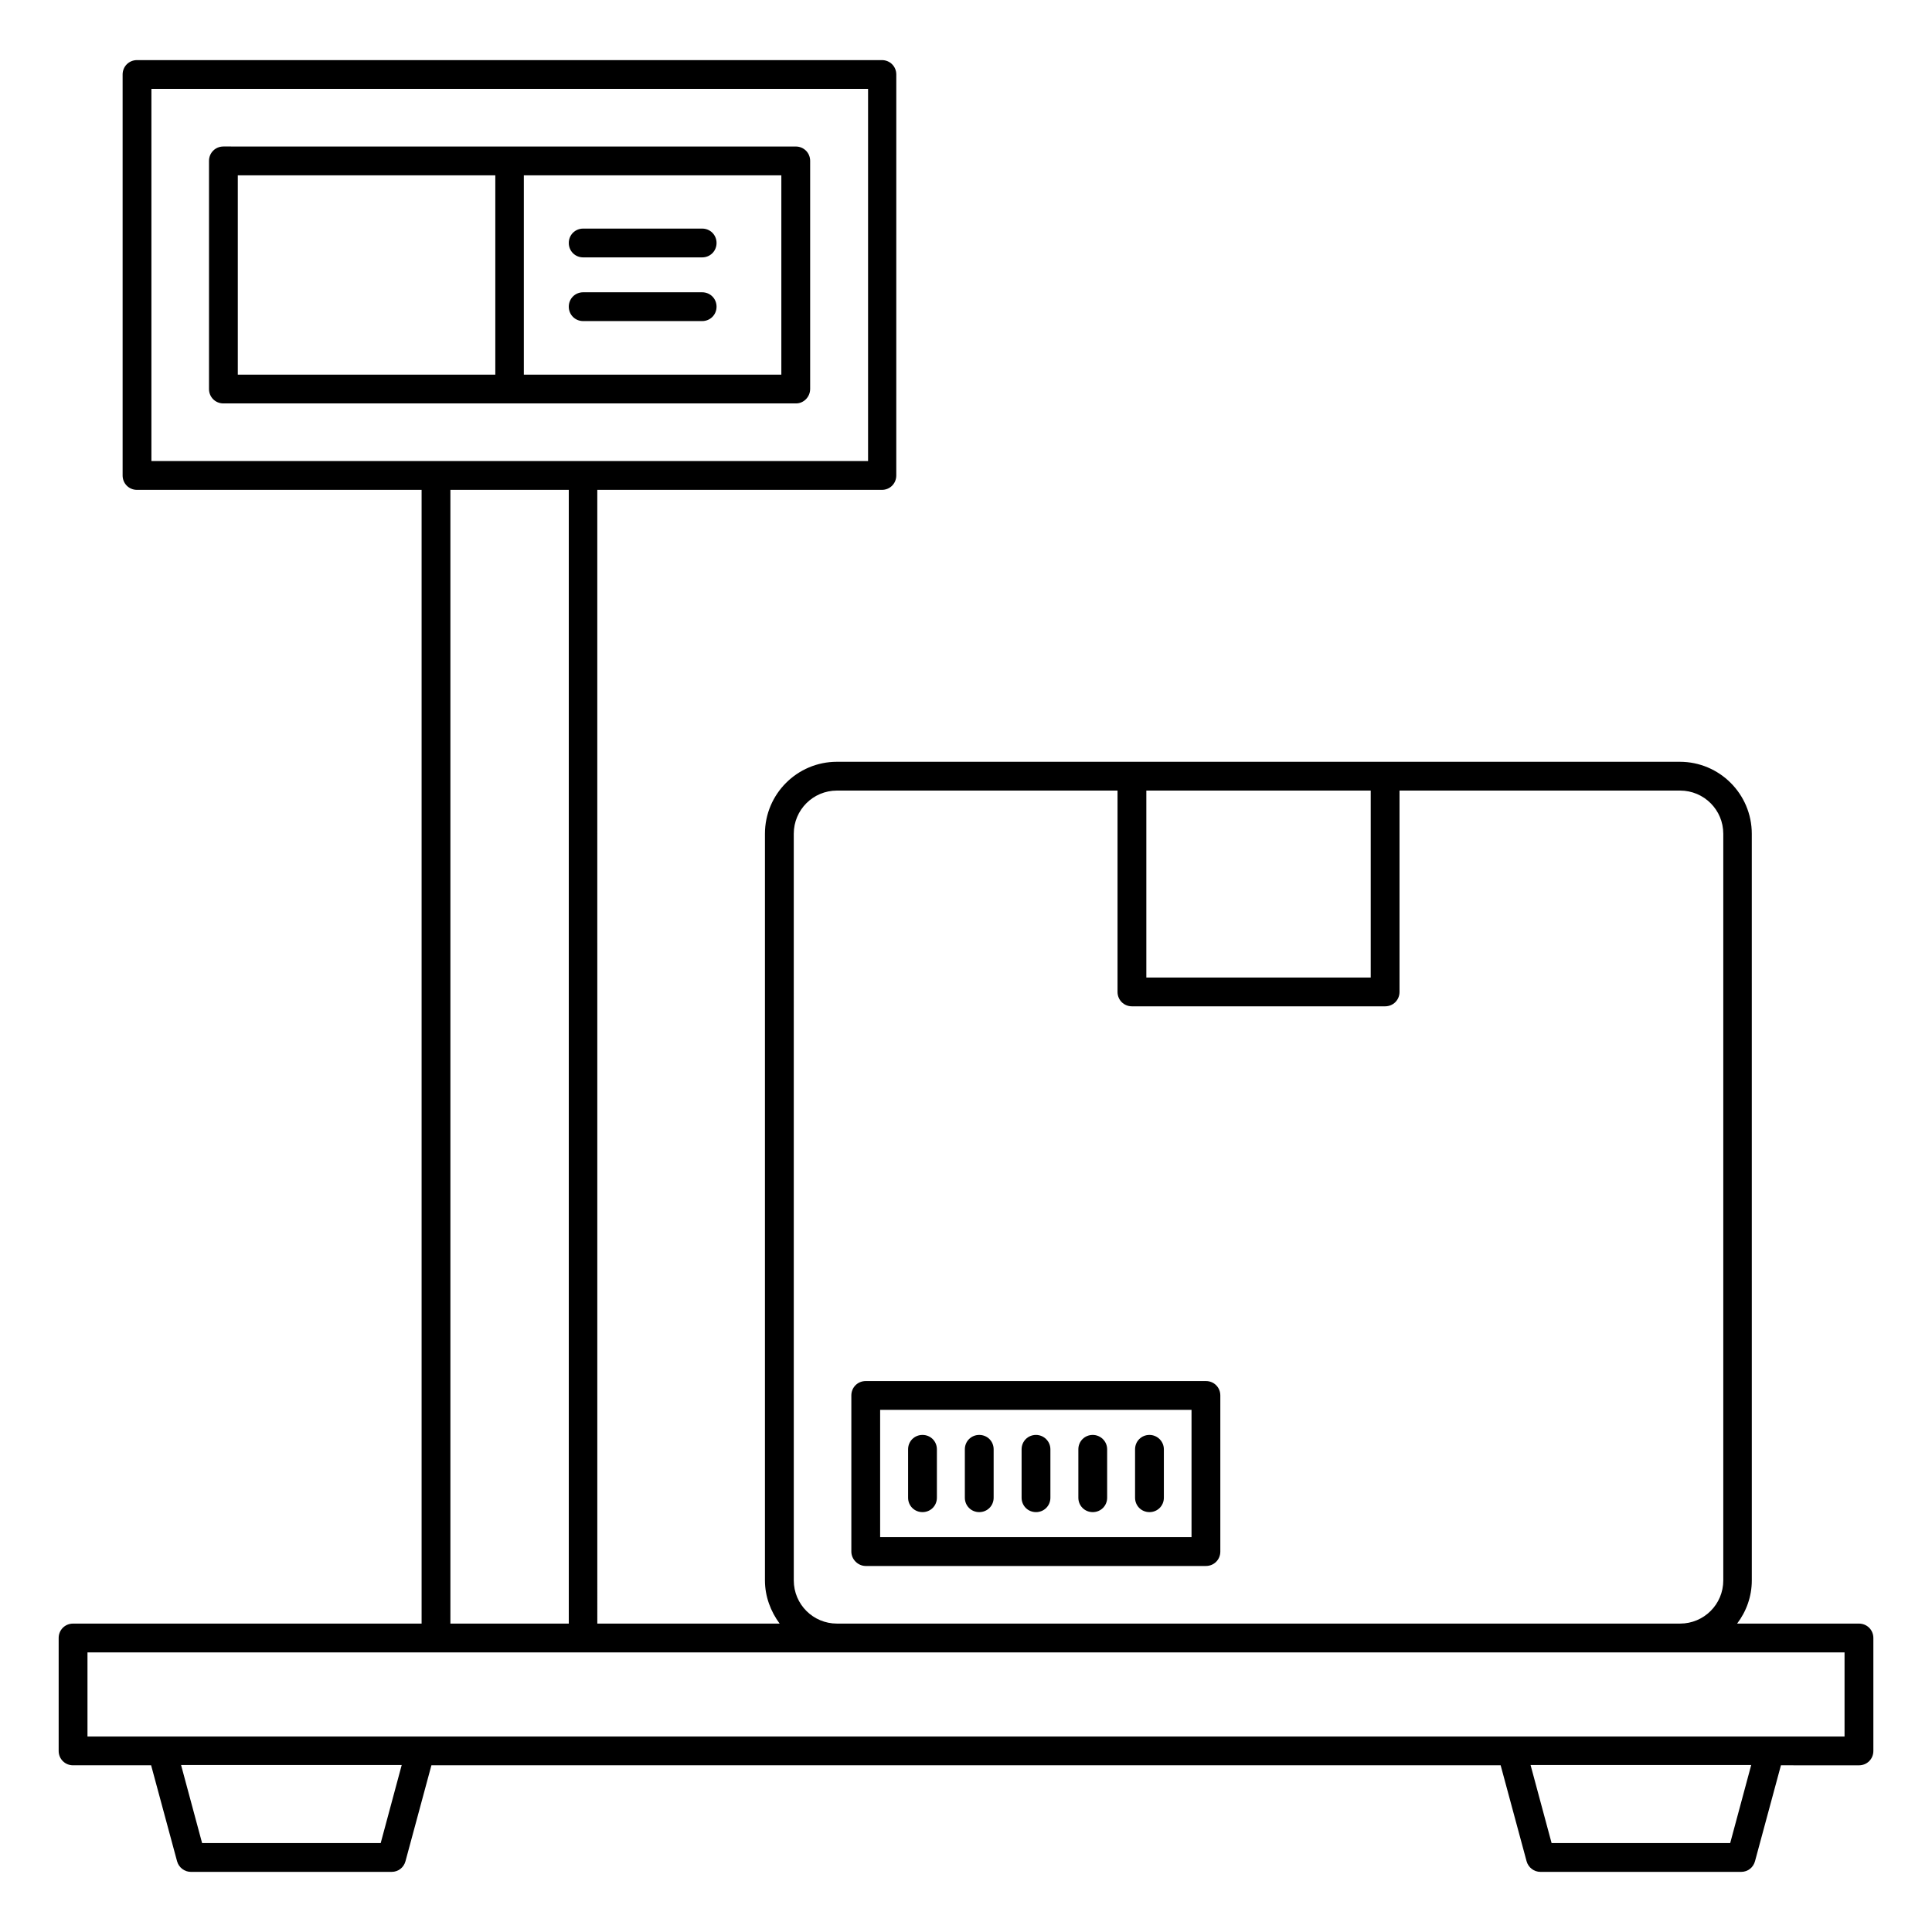
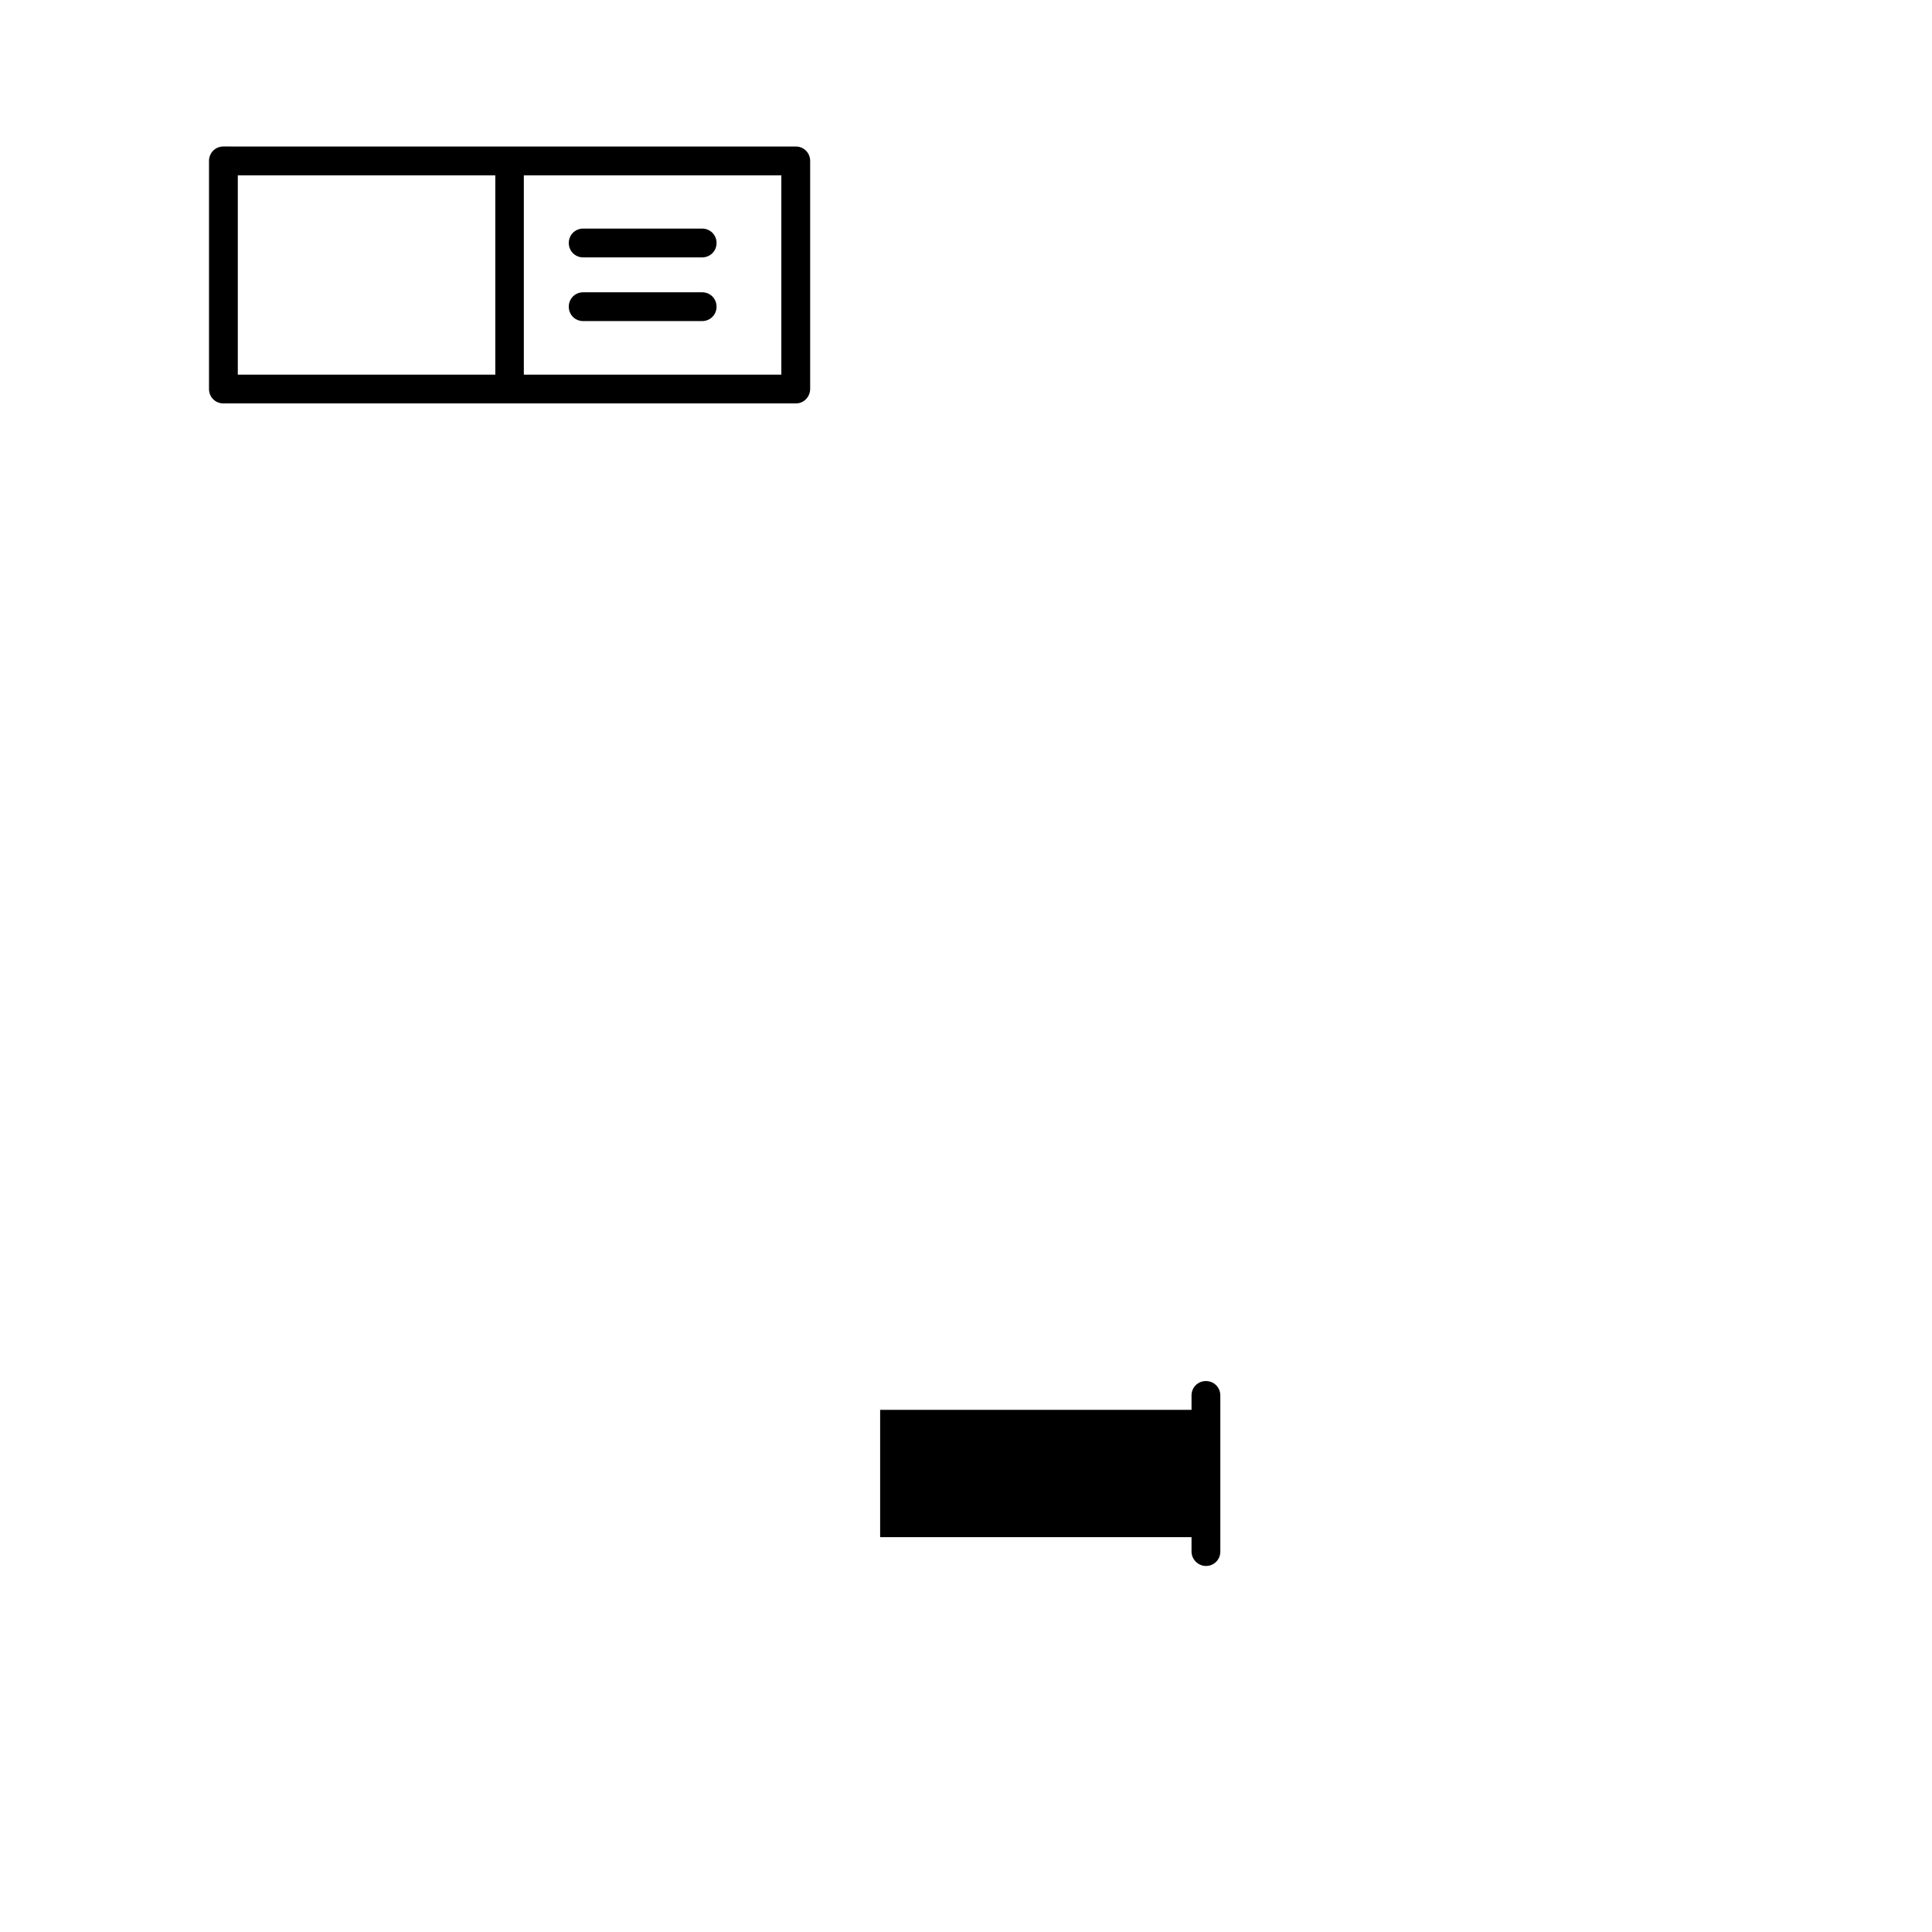
<svg xmlns="http://www.w3.org/2000/svg" fill="#000000" width="800px" height="800px" version="1.1" viewBox="144 144 512 512">
  <g>
-     <path d="m373.43 559h90.152c2.137 0 3.816-1.68 3.816-3.816v-41.375c0-2.137-1.68-3.816-3.816-3.816h-90.152c-2.137 0-3.816 1.68-3.816 3.816v41.375c0 2.062 1.754 3.816 3.816 3.816zm3.816-41.375h82.52v33.738l-82.52 0.004z" />
+     <path d="m373.43 559h90.152c2.137 0 3.816-1.68 3.816-3.816v-41.375c0-2.137-1.68-3.816-3.816-3.816c-2.137 0-3.816 1.68-3.816 3.816v41.375c0 2.062 1.754 3.816 3.816 3.816zm3.816-41.375h82.52v33.738l-82.52 0.004z" />
    <path d="m388.47 524.27c-2.137 0-3.816 1.68-3.816 3.816v12.824c0 2.137 1.68 3.816 3.816 3.816 2.137 0 3.816-1.68 3.816-3.816v-12.824c0-2.141-1.68-3.816-3.816-3.816z" />
    <path d="m403.51 524.27c-2.137 0-3.816 1.68-3.816 3.816v12.824c0 2.137 1.68 3.816 3.816 3.816s3.816-1.68 3.816-3.816v-12.824c0-2.141-1.68-3.816-3.816-3.816z" />
    <path d="m418.55 524.27c-2.137 0-3.816 1.68-3.816 3.816v12.824c0 2.137 1.68 3.816 3.816 3.816s3.816-1.68 3.816-3.816v-12.824c0-2.141-1.754-3.816-3.816-3.816z" />
    <path d="m433.59 524.27c-2.137 0-3.816 1.68-3.816 3.816v12.824c0 2.137 1.68 3.816 3.816 3.816 2.137 0 3.816-1.68 3.816-3.816v-12.824c0-2.141-1.754-3.816-3.816-3.816z" />
    <path d="m448.62 524.27c-2.137 0-3.816 1.68-3.816 3.816v12.824c0 2.137 1.68 3.816 3.816 3.816s3.816-1.68 3.816-3.816v-12.824c0-2.141-1.758-3.816-3.816-3.816z" />
-     <path d="m636.64 574.27h-32.289c2.441-3.207 3.894-7.176 3.894-11.449l-0.004-197.86c0-10.535-8.551-19.082-19.082-19.082h-223.36c-10.535 0-19.082 8.551-19.082 19.082v197.86c0 4.273 1.527 8.246 3.894 11.449h-48.32l-0.004-300.45h75.418c2.137 0 3.816-1.68 3.816-3.816l0.004-106.26c0-2.137-1.68-3.816-3.816-3.816h-197.4c-2.137 0-3.816 1.68-3.816 3.816v106.26c0 2.137 1.68 3.816 3.816 3.816h75.418v300.45h-92.367c-2.137 0-3.816 1.68-3.816 3.816v29.922c0 2.137 1.68 3.816 3.816 3.816h20.688l6.871 25.418c0.457 1.68 1.984 2.824 3.664 2.824h53.207c1.754 0 3.207-1.145 3.664-2.824l6.871-25.418h283.36l6.871 25.418c0.457 1.68 1.984 2.824 3.664 2.824h53.207c1.754 0 3.207-1.145 3.664-2.824l6.871-25.418 20.68 0.004c2.137 0 3.816-1.68 3.816-3.816v-29.922c0-2.141-1.68-3.82-3.816-3.82zm-188.85-220.76h59.465v49.543h-59.465zm-93.434 11.449c0-6.336 5.113-11.449 11.449-11.449h74.352v53.359c0 2.137 1.68 3.816 3.816 3.816h67.098c2.137 0 3.816-1.68 3.816-3.816v-53.359h74.352c6.336 0 11.449 5.113 11.449 11.449v197.86c0 6.336-5.113 11.449-11.449 11.449h-223.43c-6.336 0-11.449-5.113-11.449-11.449zm-170.23-98.777v-98.625h189.92v98.625zm110.61 7.633v300.45h-31.375v-300.45zm-49.848 358.62h-47.328l-5.574-20.688h58.473zm357.63 0h-47.328l-5.574-20.688h58.473zm30.305-28.242h-465.64v-22.289h465.64z" />
    <path d="m358.7 247.1v-60.457c0-2.137-1.68-3.816-3.816-3.816l-151.68-0.004c-2.137 0-3.816 1.68-3.816 3.816v60.457c0 2.137 1.68 3.816 3.816 3.816h151.75c2.062 0.004 3.742-1.754 3.742-3.812zm-83.512-3.816h-68.168v-52.824h68.242v52.824zm75.875 0h-68.242v-52.824h68.242z" />
    <path d="m298.55 212.21h31.527c2.137 0 3.816-1.68 3.816-3.816 0-2.137-1.68-3.816-3.816-3.816h-31.527c-2.137 0-3.816 1.68-3.816 3.816 0 2.137 1.68 3.816 3.816 3.816z" />
    <path d="m298.55 229.09h31.527c2.137 0 3.816-1.68 3.816-3.816s-1.68-3.816-3.816-3.816h-31.527c-2.137 0-3.816 1.68-3.816 3.816s1.68 3.816 3.816 3.816z" />
  </g>
</svg>